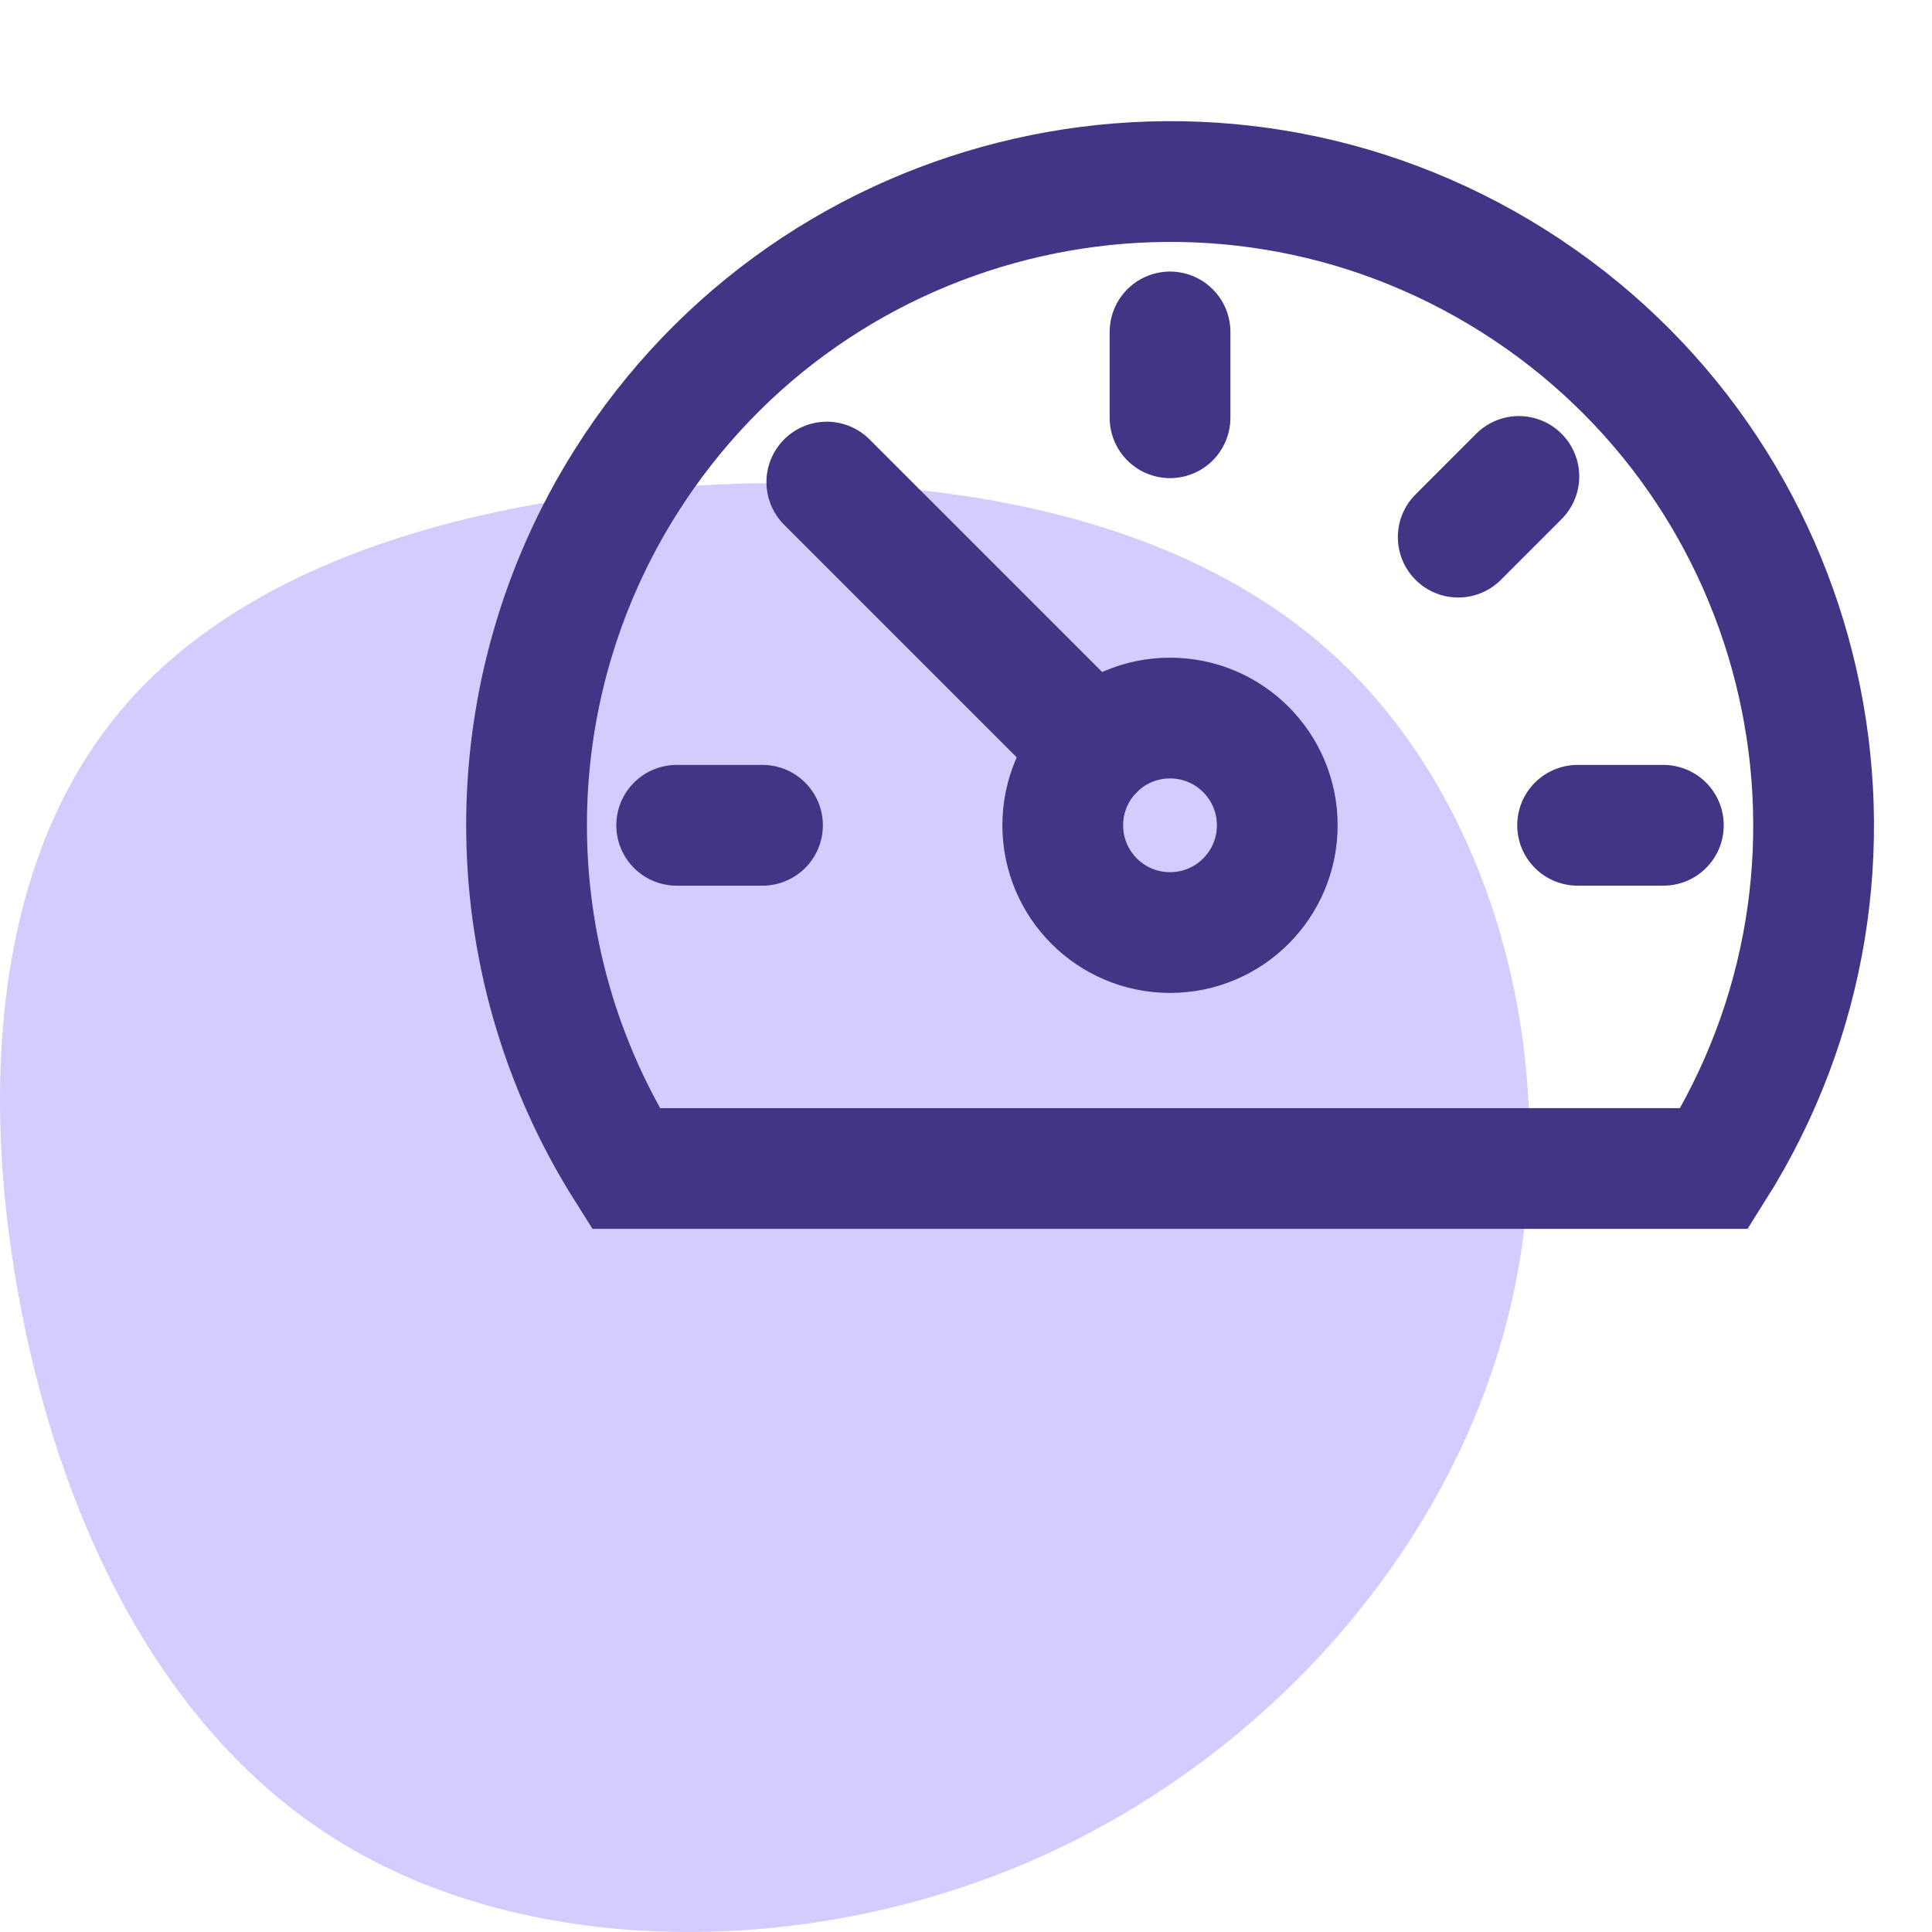
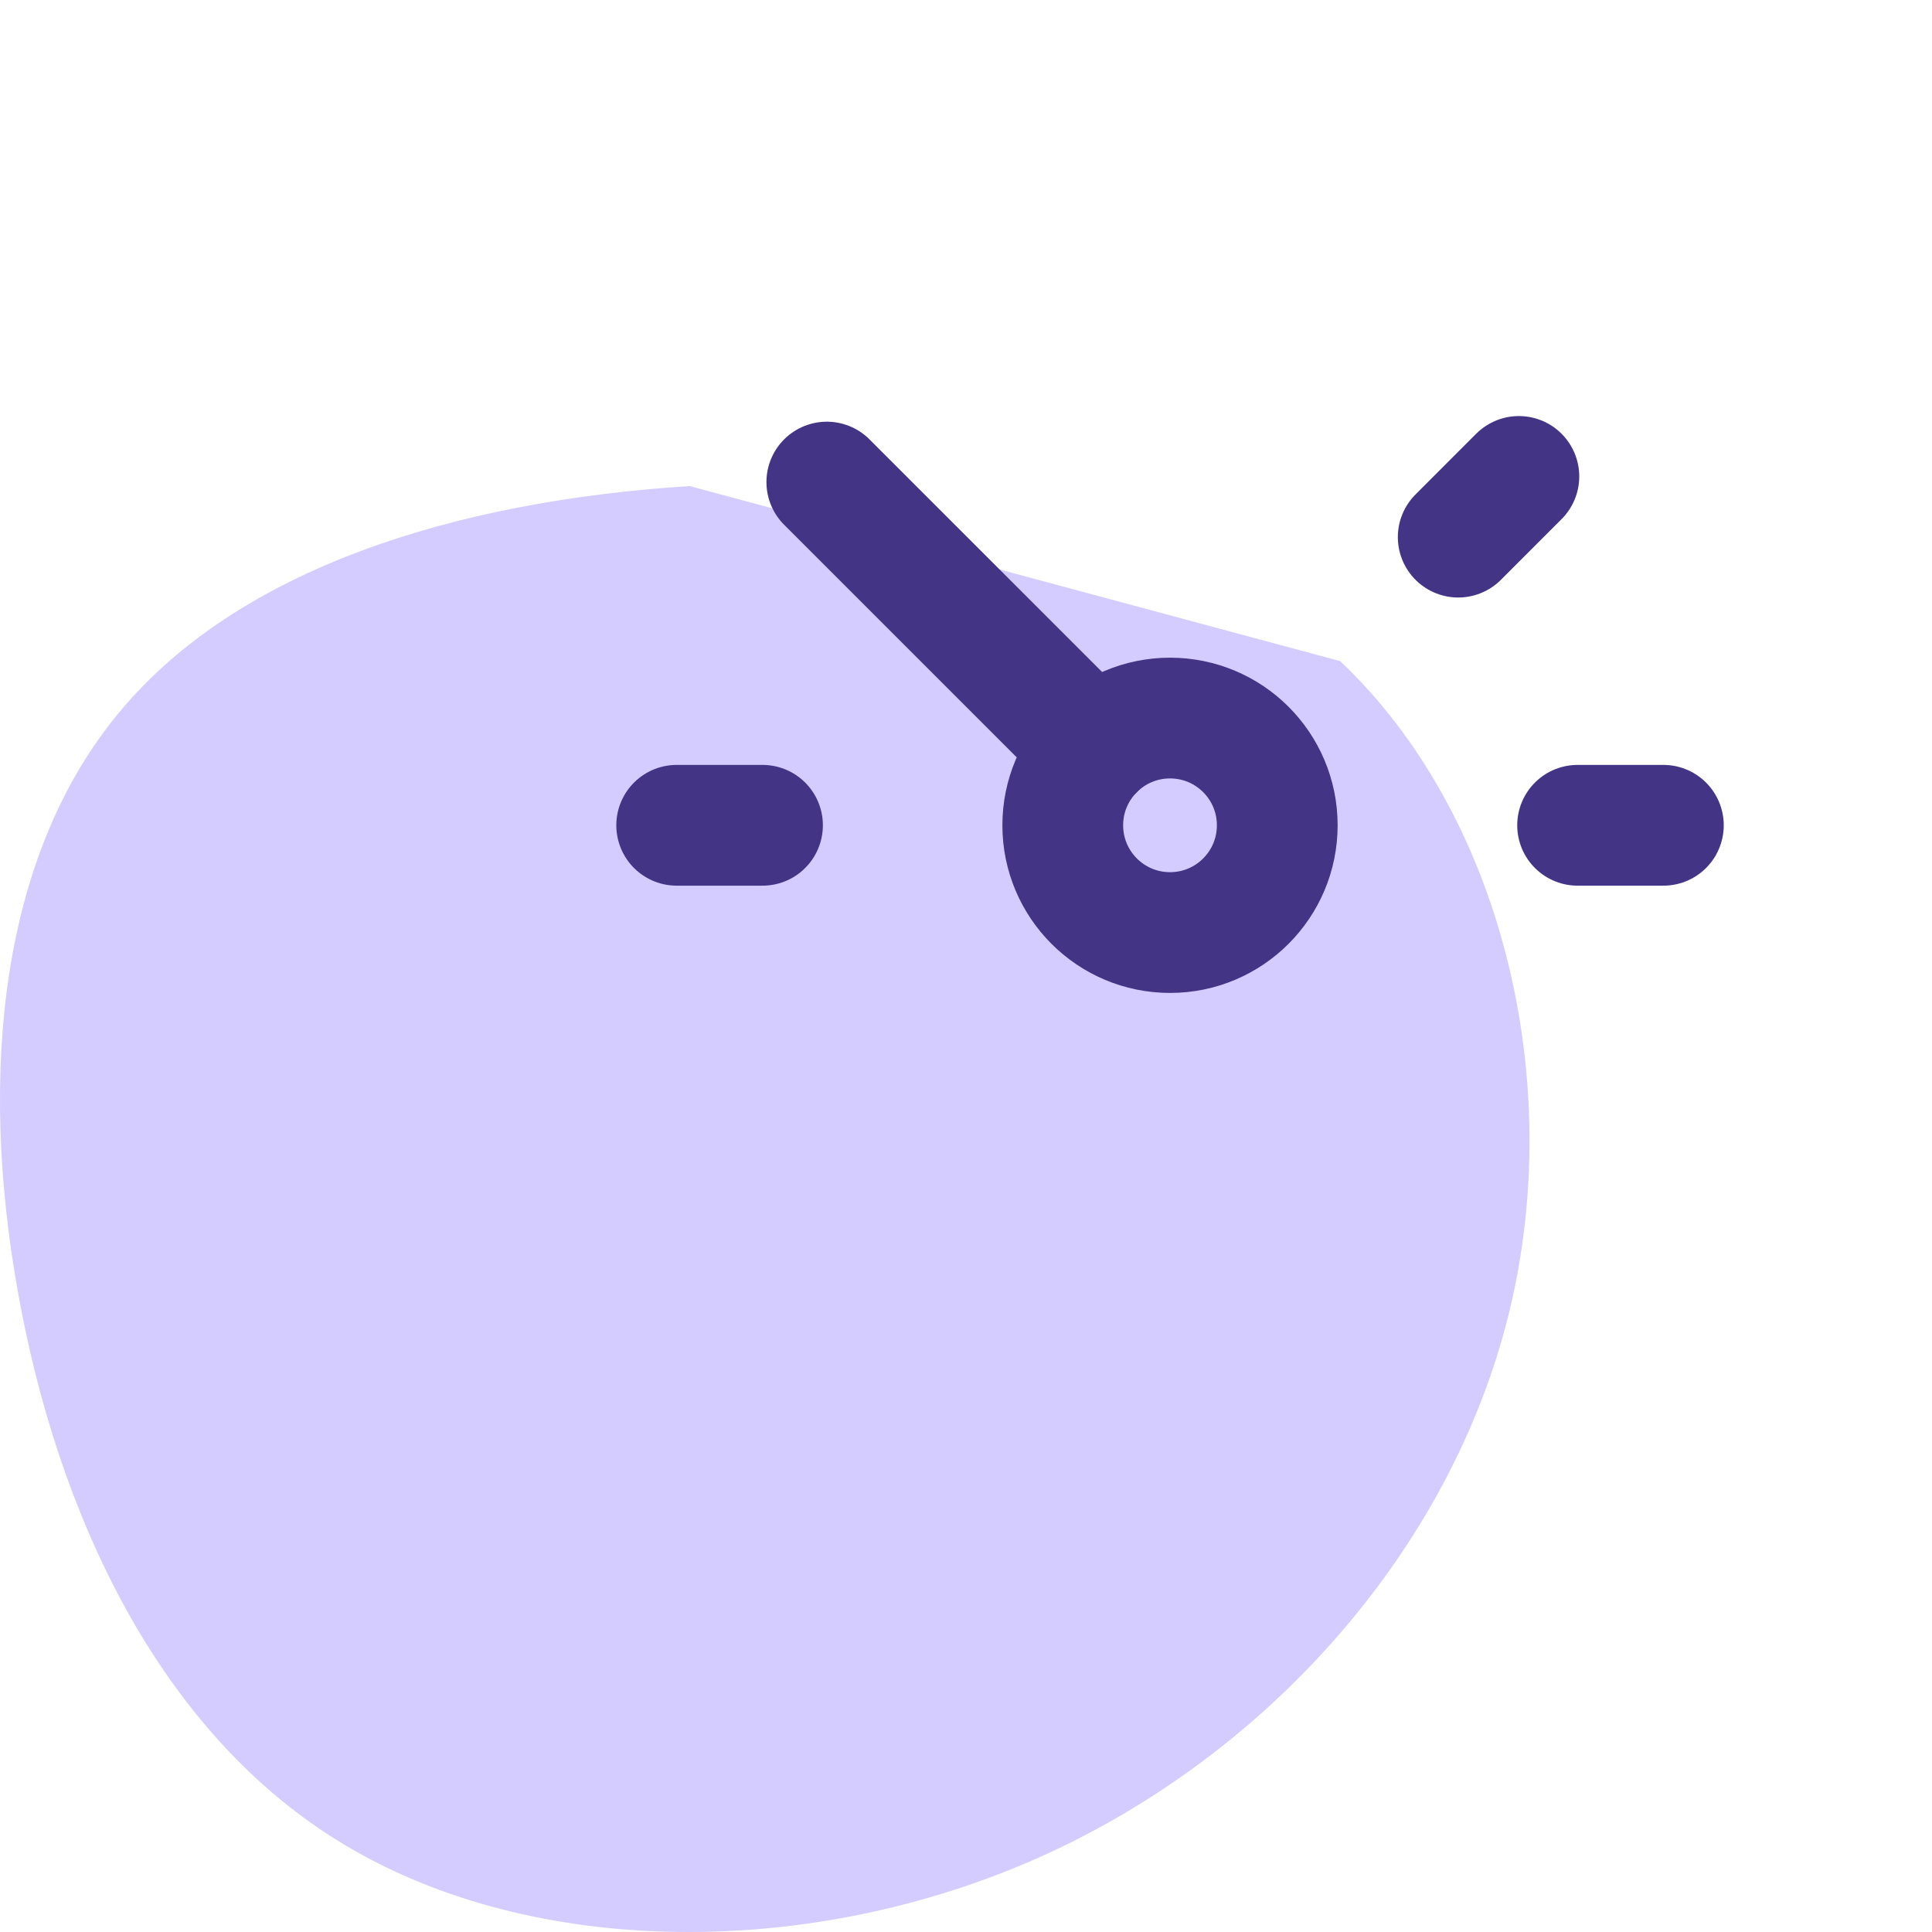
<svg xmlns="http://www.w3.org/2000/svg" width="48px" height="48px" viewBox="0 0 48 48" version="1.1">
  <title>5-Icons/Case Management/Features/Intuitive  dashboard</title>
  <desc>Created with Sketch.</desc>
  <g id="5-Icons/Case-Management/Features/Intuitive--dashboard" stroke="none" stroke-width="1" fill="none" fill-rule="evenodd">
    <g id="Intuitive--dashboard">
-       <path d="M33.296,16.425 C37.288,20.202 38.932,26.818 37.478,32.671 C36.023,38.531 31.478,43.628 25.793,46.157 C20.099,48.686 13.265,48.638 8.596,45.855 C3.927,43.08 1.424,37.569 0.448,32.114 C-0.535,26.651 0.01,21.236 2.969,17.69 C5.919,14.135 11.282,12.449 17.133,12.076 C22.975,11.702 29.305,12.648 33.296,16.425 Z" id="Path-Copy-6" fill="#D4CCFF" />
+       <path d="M33.296,16.425 C37.288,20.202 38.932,26.818 37.478,32.671 C36.023,38.531 31.478,43.628 25.793,46.157 C20.099,48.686 13.265,48.638 8.596,45.855 C3.927,43.08 1.424,37.569 0.448,32.114 C-0.535,26.651 0.01,21.236 2.969,17.69 C5.919,14.135 11.282,12.449 17.133,12.076 Z" id="Path-Copy-6" fill="#D4CCFF" />
      <g id="Group" transform="translate(13.082, 4.51)" stroke="#433485" stroke-linecap="round" stroke-width="3">
        <path d="M3.73,15.994 L5.862,15.994" id="Stroke-1" />
-         <path d="M15.987,3.737 L15.987,5.869" id="Stroke-2" />
        <path d="M24.654,7.327 L23.147,8.835" id="Stroke-3" />
        <path d="M28.244,15.994 L26.113,15.994" id="Stroke-4" />
        <path d="M14.103,14.11 L7.46,7.467" id="Stroke-5" />
        <path d="M15.987,13.33 C17.459,13.33 18.651,14.522 18.651,15.994 C18.651,17.466 17.459,18.659 15.987,18.659 C14.515,18.659 13.322,17.466 13.322,15.994 C13.322,14.522 14.515,13.33 15.987,13.33 Z" id="Stroke-6" />
-         <path d="M29.508,24.521 C34.22,17.053 31.985,7.18 24.519,2.469 C17.051,-2.243 7.178,-0.009 2.466,7.458 C-0.822,12.671 -0.822,19.309 2.466,24.521 L14.103,24.521 L29.508,24.521 Z" id="Stroke-8" />
      </g>
    </g>
  </g>
</svg>